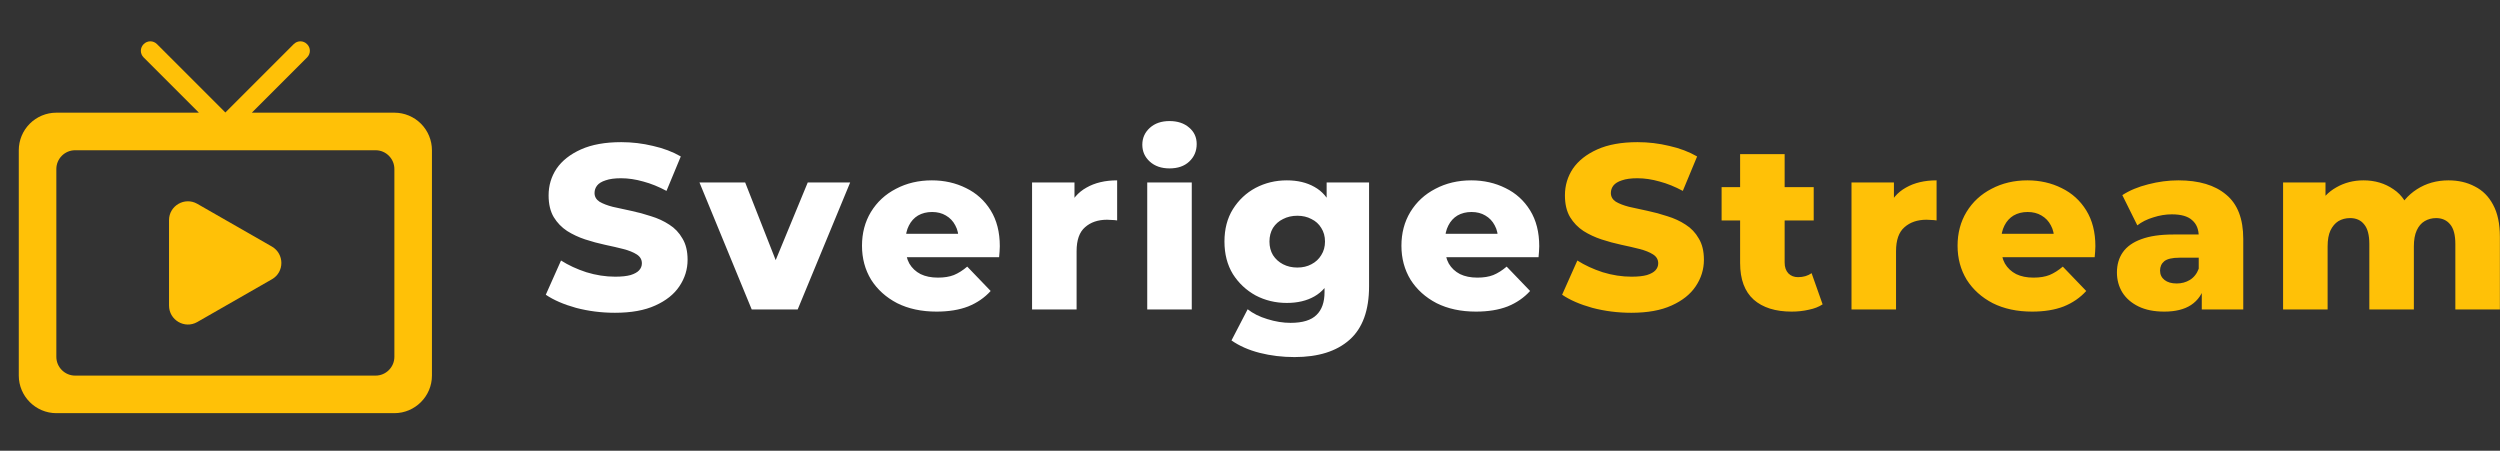
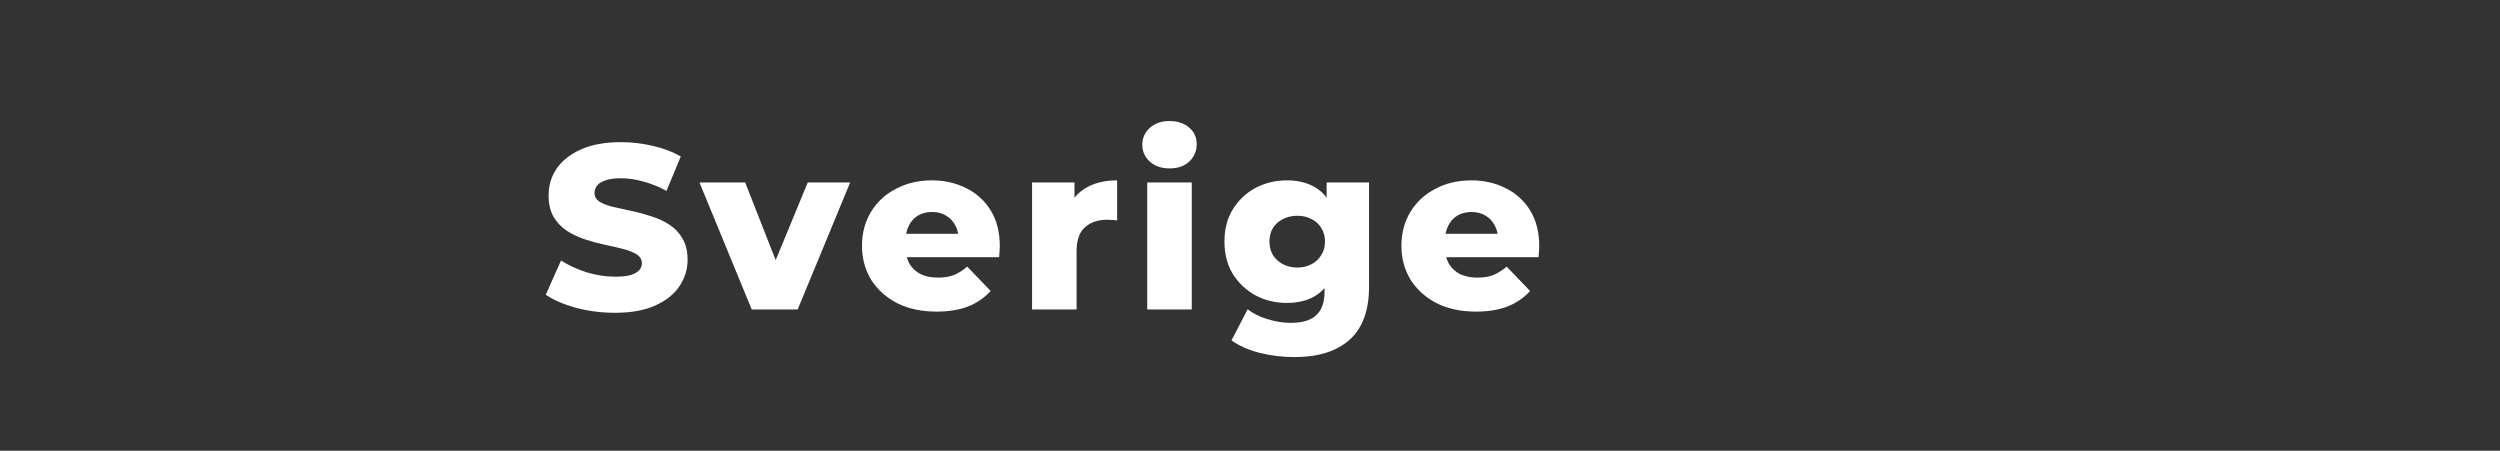
<svg xmlns="http://www.w3.org/2000/svg" width="416" height="75" viewBox="0 0 416 75" fill="none">
  <rect x="0" y="0" width="416" height="75" fill="#333333" stroke="none" />
-   <path d="M32.812 53.594L45.25 46.469C47.344 45.281 47.344 42.25 45.25 41.031L32.812 33.906C30.719 32.719 28.125 34.25 28.125 36.625V50.844C28.125 53.25 30.719 54.781 32.812 53.594ZM65.625 18.75H41.906L51.094 9.562C51.719 8.938 51.719 7.969 51.094 7.344C50.469 6.719 49.5 6.719 48.875 7.344L37.5 18.719L26.125 7.344C25.5 6.719 24.531 6.719 23.906 7.344C23.281 7.969 23.281 8.938 23.906 9.562L33.094 18.75H9.375C7.717 18.75 6.128 19.409 4.956 20.581C3.783 21.753 3.125 23.342 3.125 25V62.5C3.125 65.938 5.938 68.75 9.375 68.75H65.625C69.062 68.75 71.875 65.938 71.875 62.5V25C71.875 23.342 71.216 21.753 70.044 20.581C68.872 19.409 67.283 18.75 65.625 18.75ZM62.5 62.5H12.5C10.781 62.5 9.375 61.094 9.375 59.375V28.125C9.375 26.406 10.781 25 12.5 25H62.5C64.219 25 65.625 26.406 65.625 28.125V59.375C65.625 61.094 64.219 62.5 62.5 62.5Z" fill="#FFC107" />
  <path d="M102.324 52.046C100.088 52.046 97.93 51.773 95.85 51.227C93.796 50.655 92.119 49.927 90.819 49.043L93.354 43.349C94.576 44.129 95.98 44.779 97.566 45.299C99.178 45.793 100.777 46.04 102.363 46.04C103.429 46.04 104.287 45.949 104.937 45.767C105.587 45.559 106.055 45.299 106.341 44.987C106.653 44.649 106.809 44.259 106.809 43.817C106.809 43.193 106.523 42.699 105.951 42.335C105.379 41.971 104.638 41.672 103.728 41.438C102.818 41.204 101.804 40.97 100.686 40.736C99.594 40.502 98.489 40.203 97.371 39.839C96.279 39.475 95.278 39.007 94.368 38.435C93.458 37.837 92.717 37.07 92.145 36.134C91.573 35.172 91.287 33.963 91.287 32.507C91.287 30.869 91.729 29.387 92.613 28.061C93.523 26.735 94.875 25.669 96.669 24.863C98.463 24.057 100.699 23.654 103.377 23.654C105.171 23.654 106.926 23.862 108.642 24.278C110.384 24.668 111.931 25.253 113.283 26.033L110.904 31.766C109.604 31.064 108.317 30.544 107.043 30.206C105.769 29.842 104.534 29.66 103.338 29.66C102.272 29.66 101.414 29.777 100.764 30.011C100.114 30.219 99.646 30.505 99.36 30.869C99.074 31.233 98.931 31.649 98.931 32.117C98.931 32.715 99.204 33.196 99.75 33.56C100.322 33.898 101.063 34.184 101.973 34.418C102.909 34.626 103.923 34.847 105.015 35.081C106.133 35.315 107.238 35.614 108.33 35.978C109.448 36.316 110.462 36.784 111.372 37.382C112.282 37.954 113.01 38.721 113.556 39.683C114.128 40.619 114.414 41.802 114.414 43.232C114.414 44.818 113.959 46.287 113.049 47.639C112.165 48.965 110.826 50.031 109.032 50.837C107.264 51.643 105.028 52.046 102.324 52.046ZM125.088 51.5L116.391 30.362H123.996L130.938 48.029H127.116L134.409 30.362H141.468L132.732 51.5H125.088ZM155.838 51.851C153.342 51.851 151.158 51.383 149.286 50.447C147.44 49.485 145.997 48.185 144.957 46.547C143.943 44.883 143.436 42.998 143.436 40.892C143.436 38.786 143.93 36.914 144.918 35.276C145.932 33.612 147.323 32.325 149.091 31.415C150.859 30.479 152.848 30.011 155.058 30.011C157.138 30.011 159.036 30.44 160.752 31.298C162.468 32.13 163.833 33.365 164.847 35.003C165.861 36.641 166.368 38.63 166.368 40.97C166.368 41.23 166.355 41.529 166.329 41.867C166.303 42.205 166.277 42.517 166.251 42.803H149.52V38.903H162.312L159.504 39.995C159.53 39.033 159.348 38.201 158.958 37.499C158.594 36.797 158.074 36.251 157.398 35.861C156.748 35.471 155.981 35.276 155.097 35.276C154.213 35.276 153.433 35.471 152.757 35.861C152.107 36.251 151.6 36.81 151.236 37.538C150.872 38.24 150.69 39.072 150.69 40.034V41.165C150.69 42.205 150.898 43.102 151.314 43.856C151.756 44.61 152.38 45.195 153.186 45.611C153.992 46.001 154.954 46.196 156.072 46.196C157.112 46.196 157.996 46.053 158.724 45.767C159.478 45.455 160.219 44.987 160.947 44.363L164.847 48.419C163.833 49.537 162.585 50.395 161.103 50.993C159.621 51.565 157.866 51.851 155.838 51.851ZM171.735 51.5V30.362H178.794V36.524L177.741 34.769C178.365 33.183 179.379 32 180.783 31.22C182.187 30.414 183.89 30.011 185.892 30.011V36.68C185.554 36.628 185.255 36.602 184.995 36.602C184.761 36.576 184.501 36.563 184.215 36.563C182.707 36.563 181.485 36.979 180.549 37.811C179.613 38.617 179.145 39.943 179.145 41.789V51.5H171.735ZM190.9 51.5V30.362H198.31V51.5H190.9ZM194.605 28.022C193.253 28.022 192.161 27.645 191.329 26.891C190.497 26.137 190.081 25.201 190.081 24.083C190.081 22.965 190.497 22.029 191.329 21.275C192.161 20.521 193.253 20.144 194.605 20.144C195.957 20.144 197.049 20.508 197.881 21.236C198.713 21.938 199.129 22.848 199.129 23.966C199.129 25.136 198.713 26.111 197.881 26.891C197.075 27.645 195.983 28.022 194.605 28.022ZM215.41 59.417C213.382 59.417 211.445 59.183 209.599 58.715C207.779 58.247 206.219 57.558 204.919 56.648L207.61 51.461C208.494 52.163 209.586 52.709 210.886 53.099C212.212 53.515 213.499 53.723 214.747 53.723C216.749 53.723 218.192 53.281 219.076 52.397C219.96 51.539 220.402 50.278 220.402 48.614V46.118L220.792 40.19L220.753 34.223V30.362H227.812V47.639C227.812 51.643 226.733 54.607 224.575 56.531C222.417 58.455 219.362 59.417 215.41 59.417ZM214.123 50.408C212.251 50.408 210.522 49.992 208.936 49.16C207.376 48.302 206.115 47.119 205.153 45.611C204.217 44.077 203.749 42.27 203.749 40.19C203.749 38.11 204.217 36.316 205.153 34.808C206.115 33.274 207.376 32.091 208.936 31.259C210.522 30.427 212.251 30.011 214.123 30.011C215.917 30.011 217.451 30.375 218.725 31.103C219.999 31.805 220.961 32.91 221.611 34.418C222.287 35.926 222.625 37.85 222.625 40.19C222.625 42.53 222.287 44.454 221.611 45.962C220.961 47.47 219.999 48.588 218.725 49.316C217.451 50.044 215.917 50.408 214.123 50.408ZM215.878 44.519C216.762 44.519 217.542 44.337 218.218 43.973C218.92 43.609 219.466 43.102 219.856 42.452C220.272 41.802 220.48 41.048 220.48 40.19C220.48 39.332 220.272 38.578 219.856 37.928C219.466 37.278 218.92 36.784 218.218 36.446C217.542 36.082 216.762 35.9 215.878 35.9C214.994 35.9 214.201 36.082 213.499 36.446C212.797 36.784 212.238 37.278 211.822 37.928C211.432 38.578 211.237 39.332 211.237 40.19C211.237 41.048 211.432 41.802 211.822 42.452C212.238 43.102 212.797 43.609 213.499 43.973C214.201 44.337 214.994 44.519 215.878 44.519ZM245.599 51.851C243.103 51.851 240.919 51.383 239.047 50.447C237.201 49.485 235.758 48.185 234.718 46.547C233.704 44.883 233.197 42.998 233.197 40.892C233.197 38.786 233.691 36.914 234.679 35.276C235.693 33.612 237.084 32.325 238.852 31.415C240.62 30.479 242.609 30.011 244.819 30.011C246.899 30.011 248.797 30.44 250.513 31.298C252.229 32.13 253.594 33.365 254.608 35.003C255.622 36.641 256.129 38.63 256.129 40.97C256.129 41.23 256.116 41.529 256.09 41.867C256.064 42.205 256.038 42.517 256.012 42.803H239.281V38.903H252.073L249.265 39.995C249.291 39.033 249.109 38.201 248.719 37.499C248.355 36.797 247.835 36.251 247.159 35.861C246.509 35.471 245.742 35.276 244.858 35.276C243.974 35.276 243.194 35.471 242.518 35.861C241.868 36.251 241.361 36.81 240.997 37.538C240.633 38.24 240.451 39.072 240.451 40.034V41.165C240.451 42.205 240.659 43.102 241.075 43.856C241.517 44.61 242.141 45.195 242.947 45.611C243.753 46.001 244.715 46.196 245.833 46.196C246.873 46.196 247.757 46.053 248.485 45.767C249.239 45.455 249.98 44.987 250.708 44.363L254.608 48.419C253.594 49.537 252.346 50.395 250.864 50.993C249.382 51.565 247.627 51.851 245.599 51.851Z" fill="white" />
-   <path d="M271.441 52.046C269.205 52.046 267.047 51.773 264.967 51.227C262.913 50.655 261.236 49.927 259.936 49.043L262.471 43.349C263.693 44.129 265.097 44.779 266.683 45.299C268.295 45.793 269.894 46.04 271.48 46.04C272.546 46.04 273.404 45.949 274.054 45.767C274.704 45.559 275.172 45.299 275.458 44.987C275.77 44.649 275.926 44.259 275.926 43.817C275.926 43.193 275.64 42.699 275.068 42.335C274.496 41.971 273.755 41.672 272.845 41.438C271.935 41.204 270.921 40.97 269.803 40.736C268.711 40.502 267.606 40.203 266.488 39.839C265.396 39.475 264.395 39.007 263.485 38.435C262.575 37.837 261.834 37.07 261.262 36.134C260.69 35.172 260.404 33.963 260.404 32.507C260.404 30.869 260.846 29.387 261.73 28.061C262.64 26.735 263.992 25.669 265.786 24.863C267.58 24.057 269.816 23.654 272.494 23.654C274.288 23.654 276.043 23.862 277.759 24.278C279.501 24.668 281.048 25.253 282.4 26.033L280.021 31.766C278.721 31.064 277.434 30.544 276.16 30.206C274.886 29.842 273.651 29.66 272.455 29.66C271.389 29.66 270.531 29.777 269.881 30.011C269.231 30.219 268.763 30.505 268.477 30.869C268.191 31.233 268.048 31.649 268.048 32.117C268.048 32.715 268.321 33.196 268.867 33.56C269.439 33.898 270.18 34.184 271.09 34.418C272.026 34.626 273.04 34.847 274.132 35.081C275.25 35.315 276.355 35.614 277.447 35.978C278.565 36.316 279.579 36.784 280.489 37.382C281.399 37.954 282.127 38.721 282.673 39.683C283.245 40.619 283.531 41.802 283.531 43.232C283.531 44.818 283.076 46.287 282.166 47.639C281.282 48.965 279.943 50.031 278.149 50.837C276.381 51.643 274.145 52.046 271.441 52.046ZM298.135 51.851C295.431 51.851 293.325 51.188 291.817 49.862C290.309 48.51 289.555 46.482 289.555 43.778V25.643H296.965V43.7C296.965 44.454 297.173 45.052 297.589 45.494C298.005 45.91 298.538 46.118 299.188 46.118C300.072 46.118 300.826 45.897 301.45 45.455L303.283 50.642C302.659 51.058 301.892 51.357 300.982 51.539C300.072 51.747 299.123 51.851 298.135 51.851ZM286.474 36.68V31.142H301.801V36.68H286.474ZM308.09 51.5V30.362H315.149V36.524L314.096 34.769C314.72 33.183 315.734 32 317.138 31.22C318.542 30.414 320.245 30.011 322.247 30.011V36.68C321.909 36.628 321.61 36.602 321.35 36.602C321.116 36.576 320.856 36.563 320.57 36.563C319.062 36.563 317.84 36.979 316.904 37.811C315.968 38.617 315.5 39.943 315.5 41.789V51.5H308.09ZM338.141 51.851C335.645 51.851 333.461 51.383 331.589 50.447C329.743 49.485 328.3 48.185 327.26 46.547C326.246 44.883 325.739 42.998 325.739 40.892C325.739 38.786 326.233 36.914 327.221 35.276C328.235 33.612 329.626 32.325 331.394 31.415C333.162 30.479 335.151 30.011 337.361 30.011C339.441 30.011 341.339 30.44 343.055 31.298C344.771 32.13 346.136 33.365 347.15 35.003C348.164 36.641 348.671 38.63 348.671 40.97C348.671 41.23 348.658 41.529 348.632 41.867C348.606 42.205 348.58 42.517 348.554 42.803H331.823V38.903H344.615L341.807 39.995C341.833 39.033 341.651 38.201 341.261 37.499C340.897 36.797 340.377 36.251 339.701 35.861C339.051 35.471 338.284 35.276 337.4 35.276C336.516 35.276 335.736 35.471 335.06 35.861C334.41 36.251 333.903 36.81 333.539 37.538C333.175 38.24 332.993 39.072 332.993 40.034V41.165C332.993 42.205 333.201 43.102 333.617 43.856C334.059 44.61 334.683 45.195 335.489 45.611C336.295 46.001 337.257 46.196 338.375 46.196C339.415 46.196 340.299 46.053 341.027 45.767C341.781 45.455 342.522 44.987 343.25 44.363L347.15 48.419C346.136 49.537 344.888 50.395 343.406 50.993C341.924 51.565 340.169 51.851 338.141 51.851ZM366.375 51.5V47.561L365.868 46.586V39.332C365.868 38.162 365.504 37.265 364.776 36.641C364.074 35.991 362.943 35.666 361.383 35.666C360.369 35.666 359.342 35.835 358.302 36.173C357.262 36.485 356.378 36.927 355.65 37.499L353.154 32.468C354.35 31.688 355.78 31.09 357.444 30.674C359.134 30.232 360.811 30.011 362.475 30.011C365.907 30.011 368.559 30.804 370.431 32.39C372.329 33.95 373.278 36.407 373.278 39.761V51.5H366.375ZM360.135 51.851C358.445 51.851 357.015 51.565 355.845 50.993C354.675 50.421 353.778 49.641 353.154 48.653C352.556 47.665 352.257 46.56 352.257 45.338C352.257 44.038 352.582 42.92 353.232 41.984C353.908 41.022 354.935 40.294 356.313 39.8C357.691 39.28 359.472 39.02 361.656 39.02H366.648V42.881H362.67C361.474 42.881 360.629 43.076 360.135 43.466C359.667 43.856 359.433 44.376 359.433 45.026C359.433 45.676 359.68 46.196 360.174 46.586C360.668 46.976 361.344 47.171 362.202 47.171C363.008 47.171 363.736 46.976 364.386 46.586C365.062 46.17 365.556 45.546 365.868 44.714L366.882 47.444C366.492 48.9 365.725 50.005 364.581 50.759C363.463 51.487 361.981 51.851 360.135 51.851ZM407.439 30.011C409.077 30.011 410.533 30.349 411.807 31.025C413.107 31.675 414.121 32.689 414.849 34.067C415.603 35.445 415.98 37.226 415.98 39.41V51.5H408.57V40.619C408.57 39.111 408.284 38.019 407.712 37.343C407.14 36.641 406.36 36.29 405.372 36.29C404.67 36.29 404.033 36.459 403.461 36.797C402.889 37.135 402.447 37.655 402.135 38.357C401.823 39.033 401.667 39.917 401.667 41.009V51.5H394.257V40.619C394.257 39.111 393.971 38.019 393.399 37.343C392.853 36.641 392.073 36.29 391.059 36.29C390.331 36.29 389.681 36.459 389.109 36.797C388.563 37.135 388.121 37.655 387.783 38.357C387.471 39.033 387.315 39.917 387.315 41.009V51.5H379.905V30.362H386.964V36.251L385.56 34.574C386.34 33.066 387.406 31.935 388.758 31.181C390.11 30.401 391.618 30.011 393.282 30.011C395.18 30.011 396.844 30.505 398.274 31.493C399.73 32.455 400.705 33.963 401.199 36.017L398.781 35.51C399.535 33.794 400.666 32.455 402.174 31.493C403.708 30.505 405.463 30.011 407.439 30.011Z" fill="#FFC107" />
</svg>